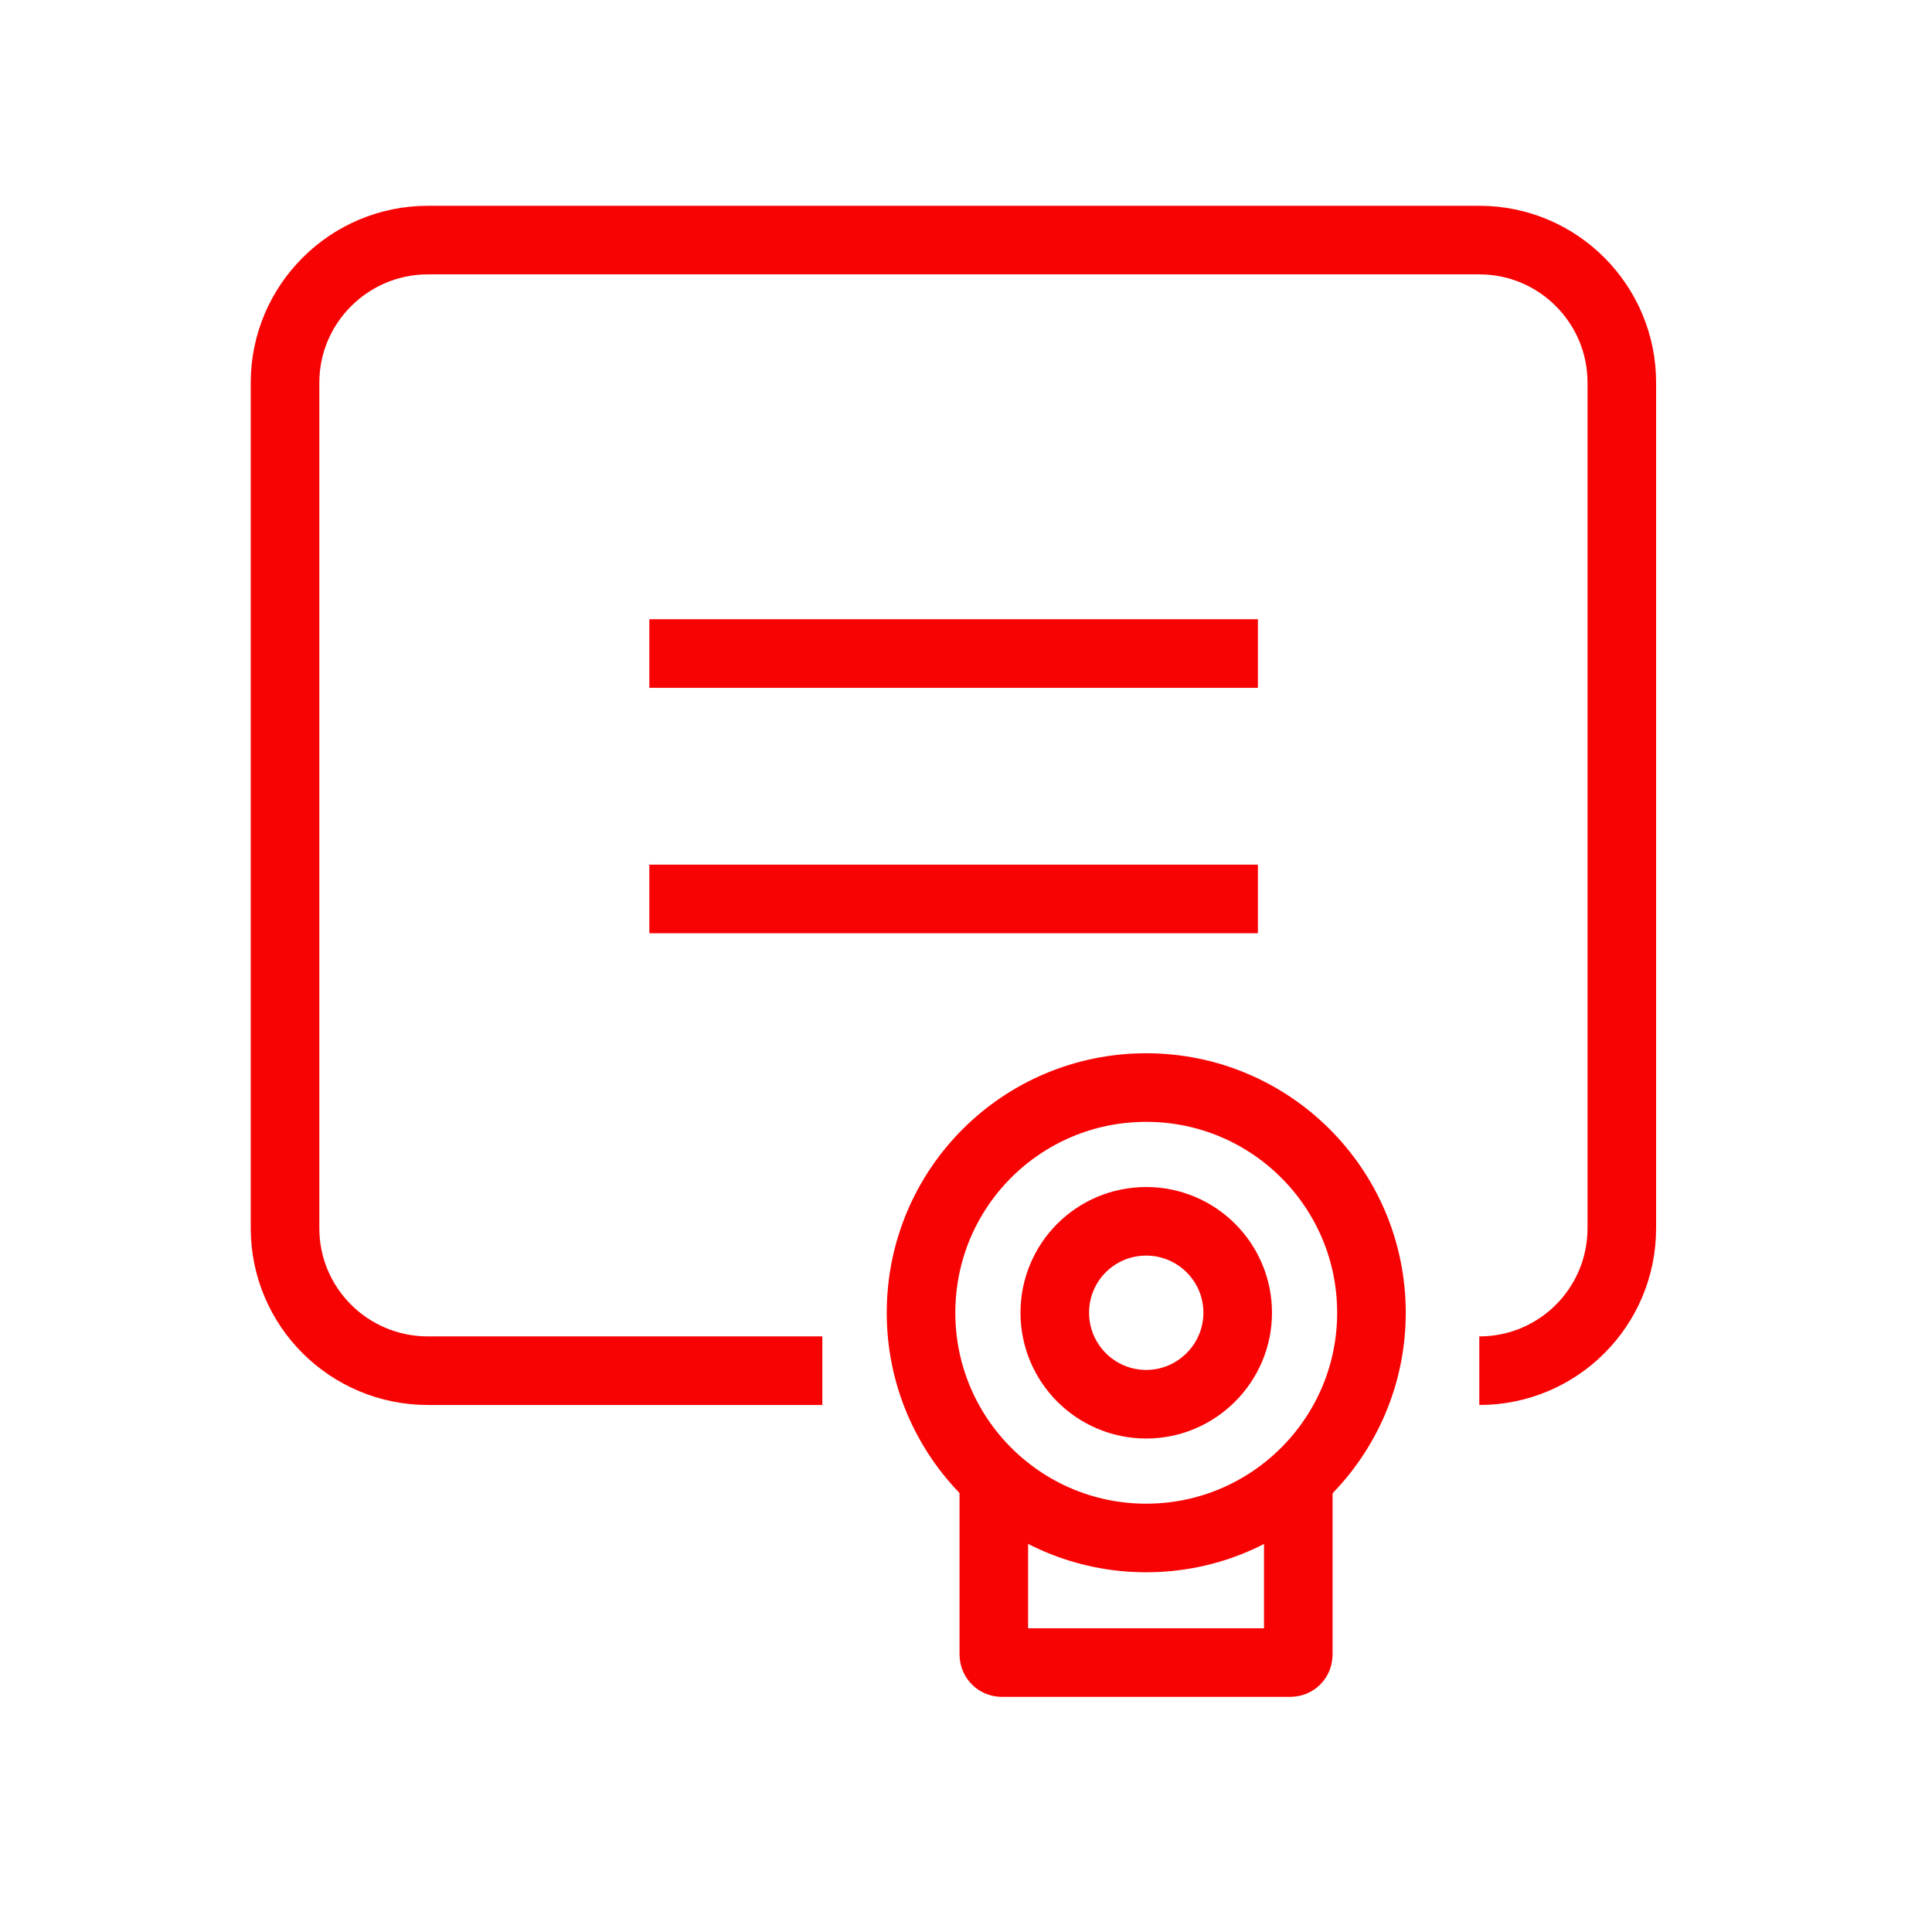
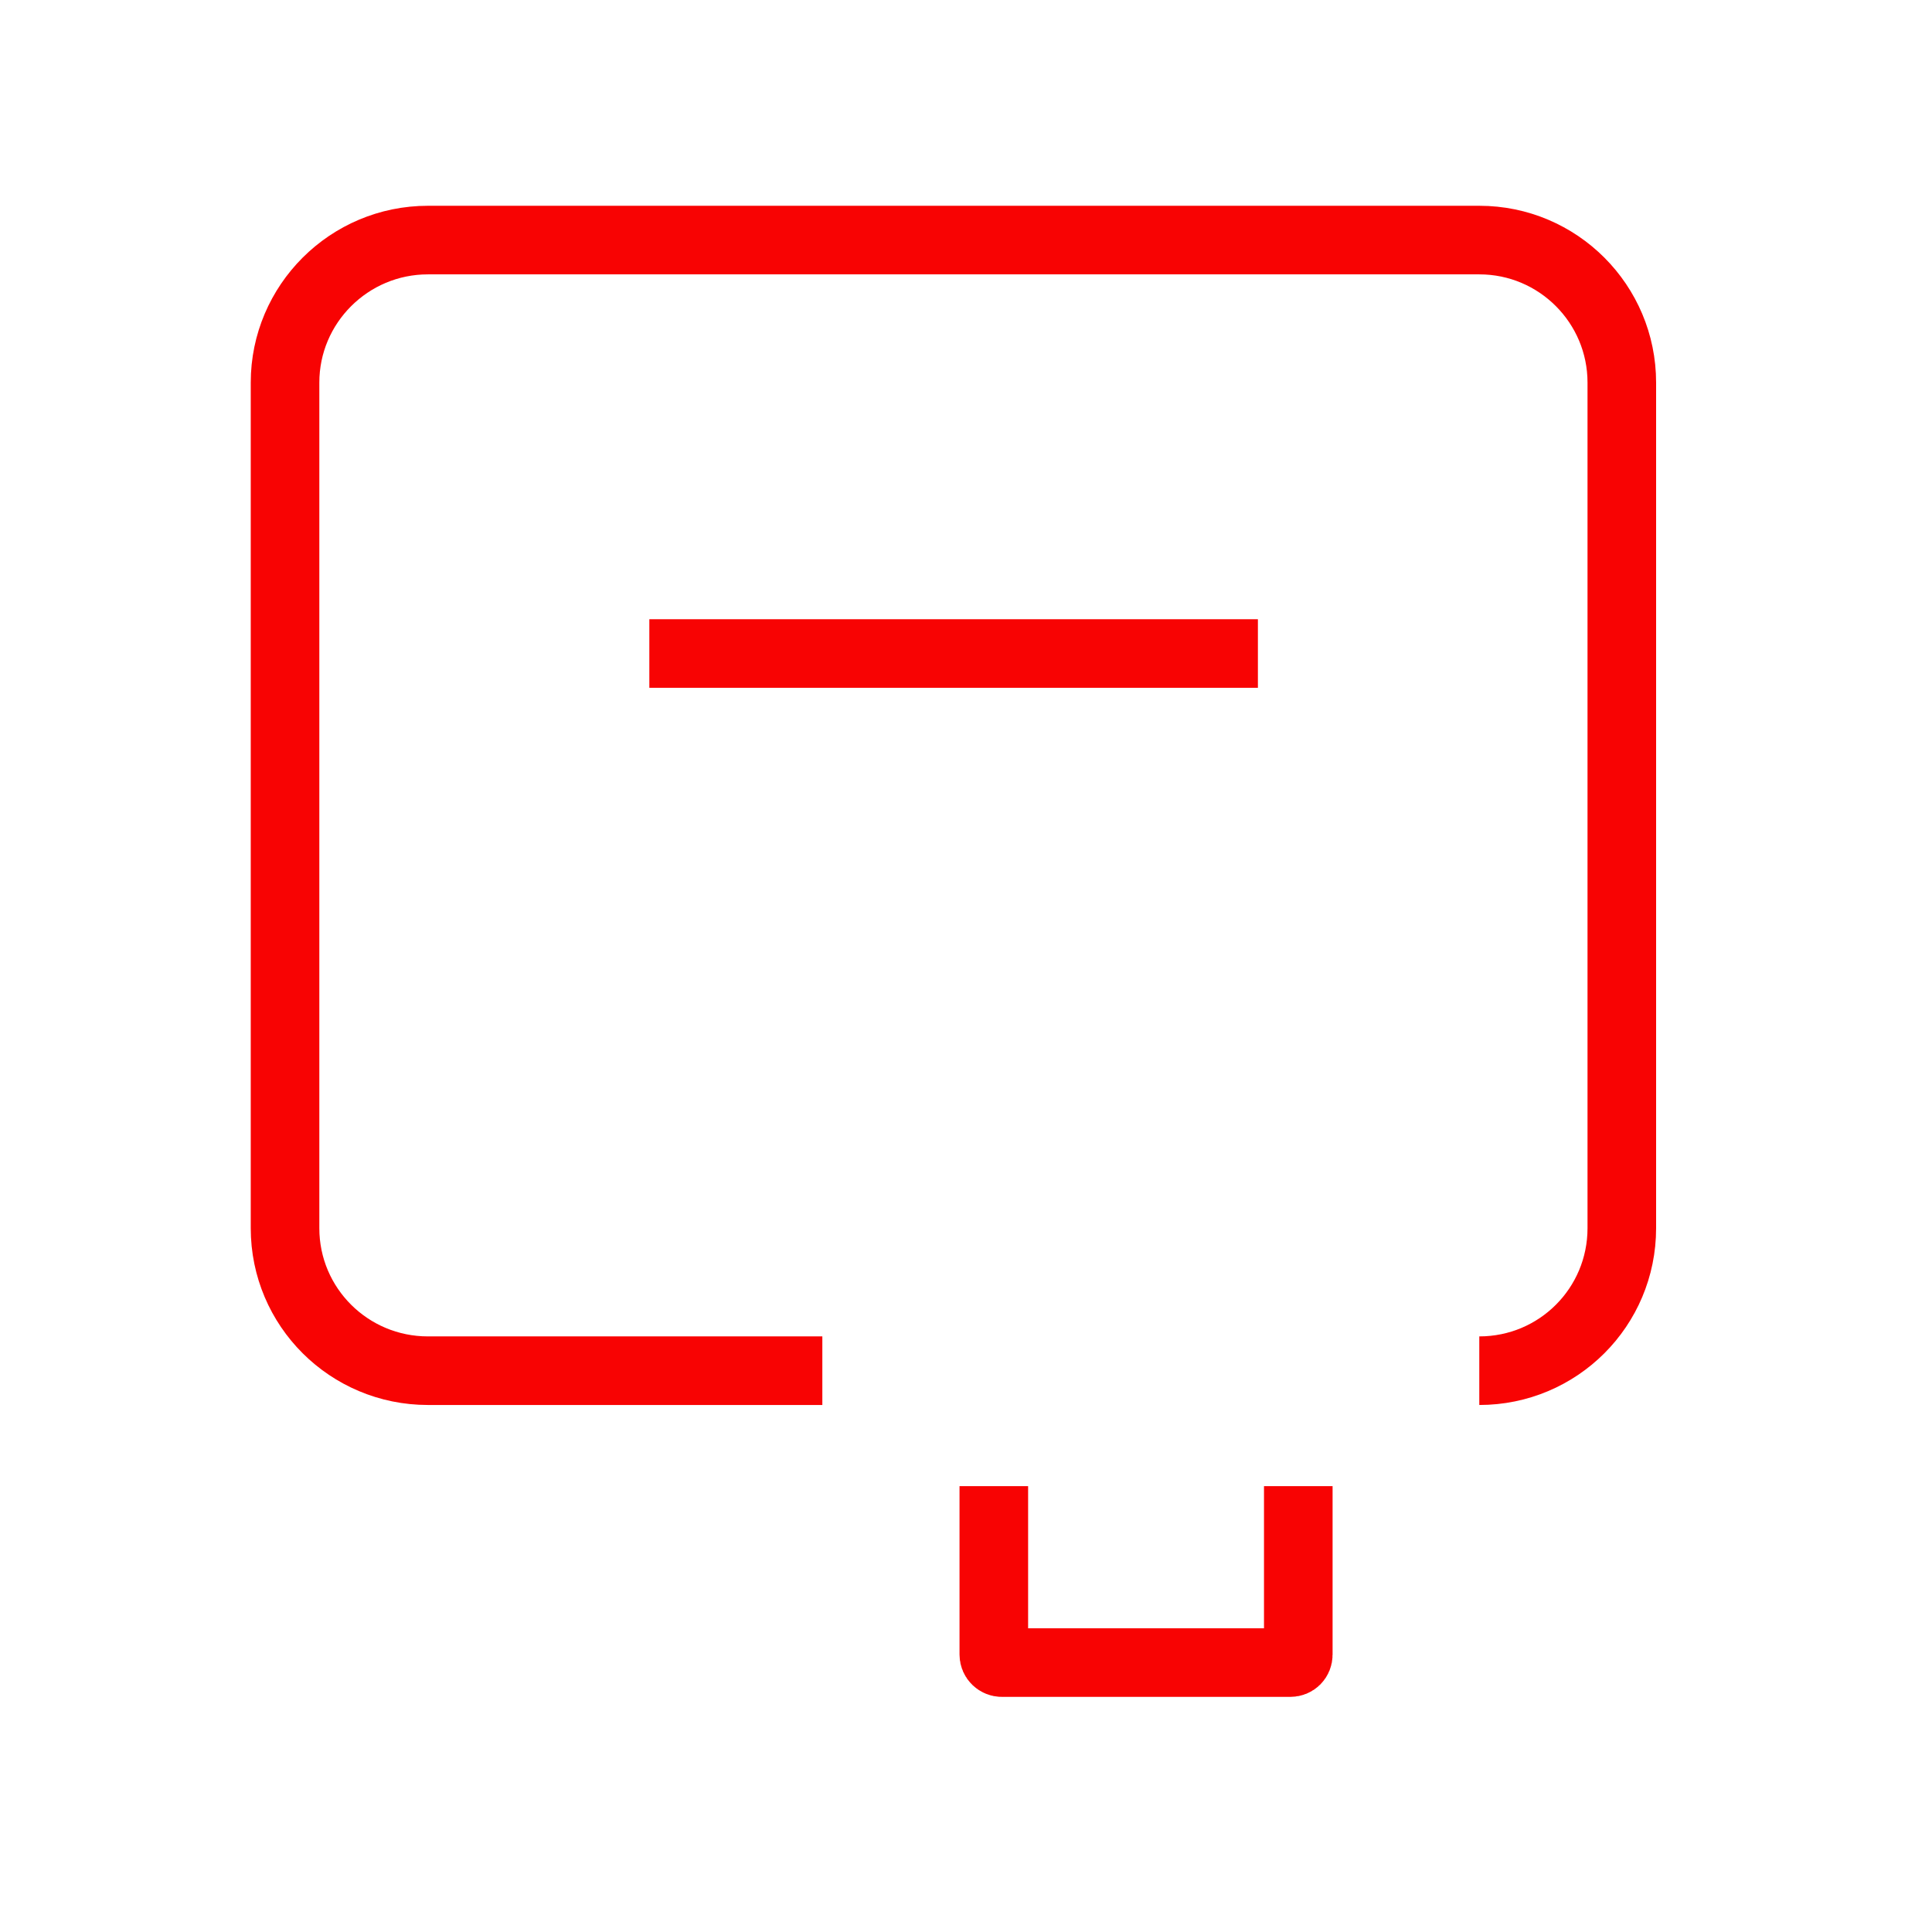
<svg xmlns="http://www.w3.org/2000/svg" version="1.2" viewBox="0 0 507 507" width="507" height="507">
  <title>iStock-2163799815</title>
  <style>
		.s0 { fill: none;stroke: #f80303;stroke-miterlimit:10;stroke-width: 18 } 
	</style>
  <g id="230340360 1">
    <g id="&lt;Group&gt;">
      <g id="&lt;Group&gt;">
        <path id="&lt;Path&gt;" class="s0" d="m215.8 359.7h-103.5c-20.7 0-37.5-16.7-37.5-37.4v-221.9c0-20.6 16.8-37.4 37.5-37.4h275.9c20.7 0 37.4 16.8 37.4 37.4v221.9c0 20.7-16.7 37.4-37.4 37.4" />
      </g>
      <g id="&lt;Group&gt;">
        <path id="&lt;Path&gt;" class="s0" d="m170.4 171.5h159.7" />
-         <path id="&lt;Path&gt;" class="s0" d="m170.4 235.9h159.7" />
      </g>
-       <path id="&lt;Path&gt;" fill-rule="evenodd" class="s0" d="m300.8 403.6c-32.7 0-59.1-26.5-59.1-59.1 0-32.7 26.4-59.1 59.1-59.1 32.6 0 59.1 26.4 59.1 59.1 0 32.6-26.5 59.1-59.1 59.1z" />
      <path id="&lt;Path&gt;" class="s0" d="m340.7 390v44.2c0 1.2-0.9 2.1-2.1 2.1h-75.7c-1.1 0-2.1-0.9-2.1-2.1v-44.2" />
-       <path id="&lt;Path&gt;" fill-rule="evenodd" class="s0" d="m300.8 368.5c-13.3 0-24-10.8-24-24 0-13.3 10.7-24 24-24 13.2 0 24 10.7 24 24 0 13.2-10.8 24-24 24z" />
    </g>
  </g>
</svg>